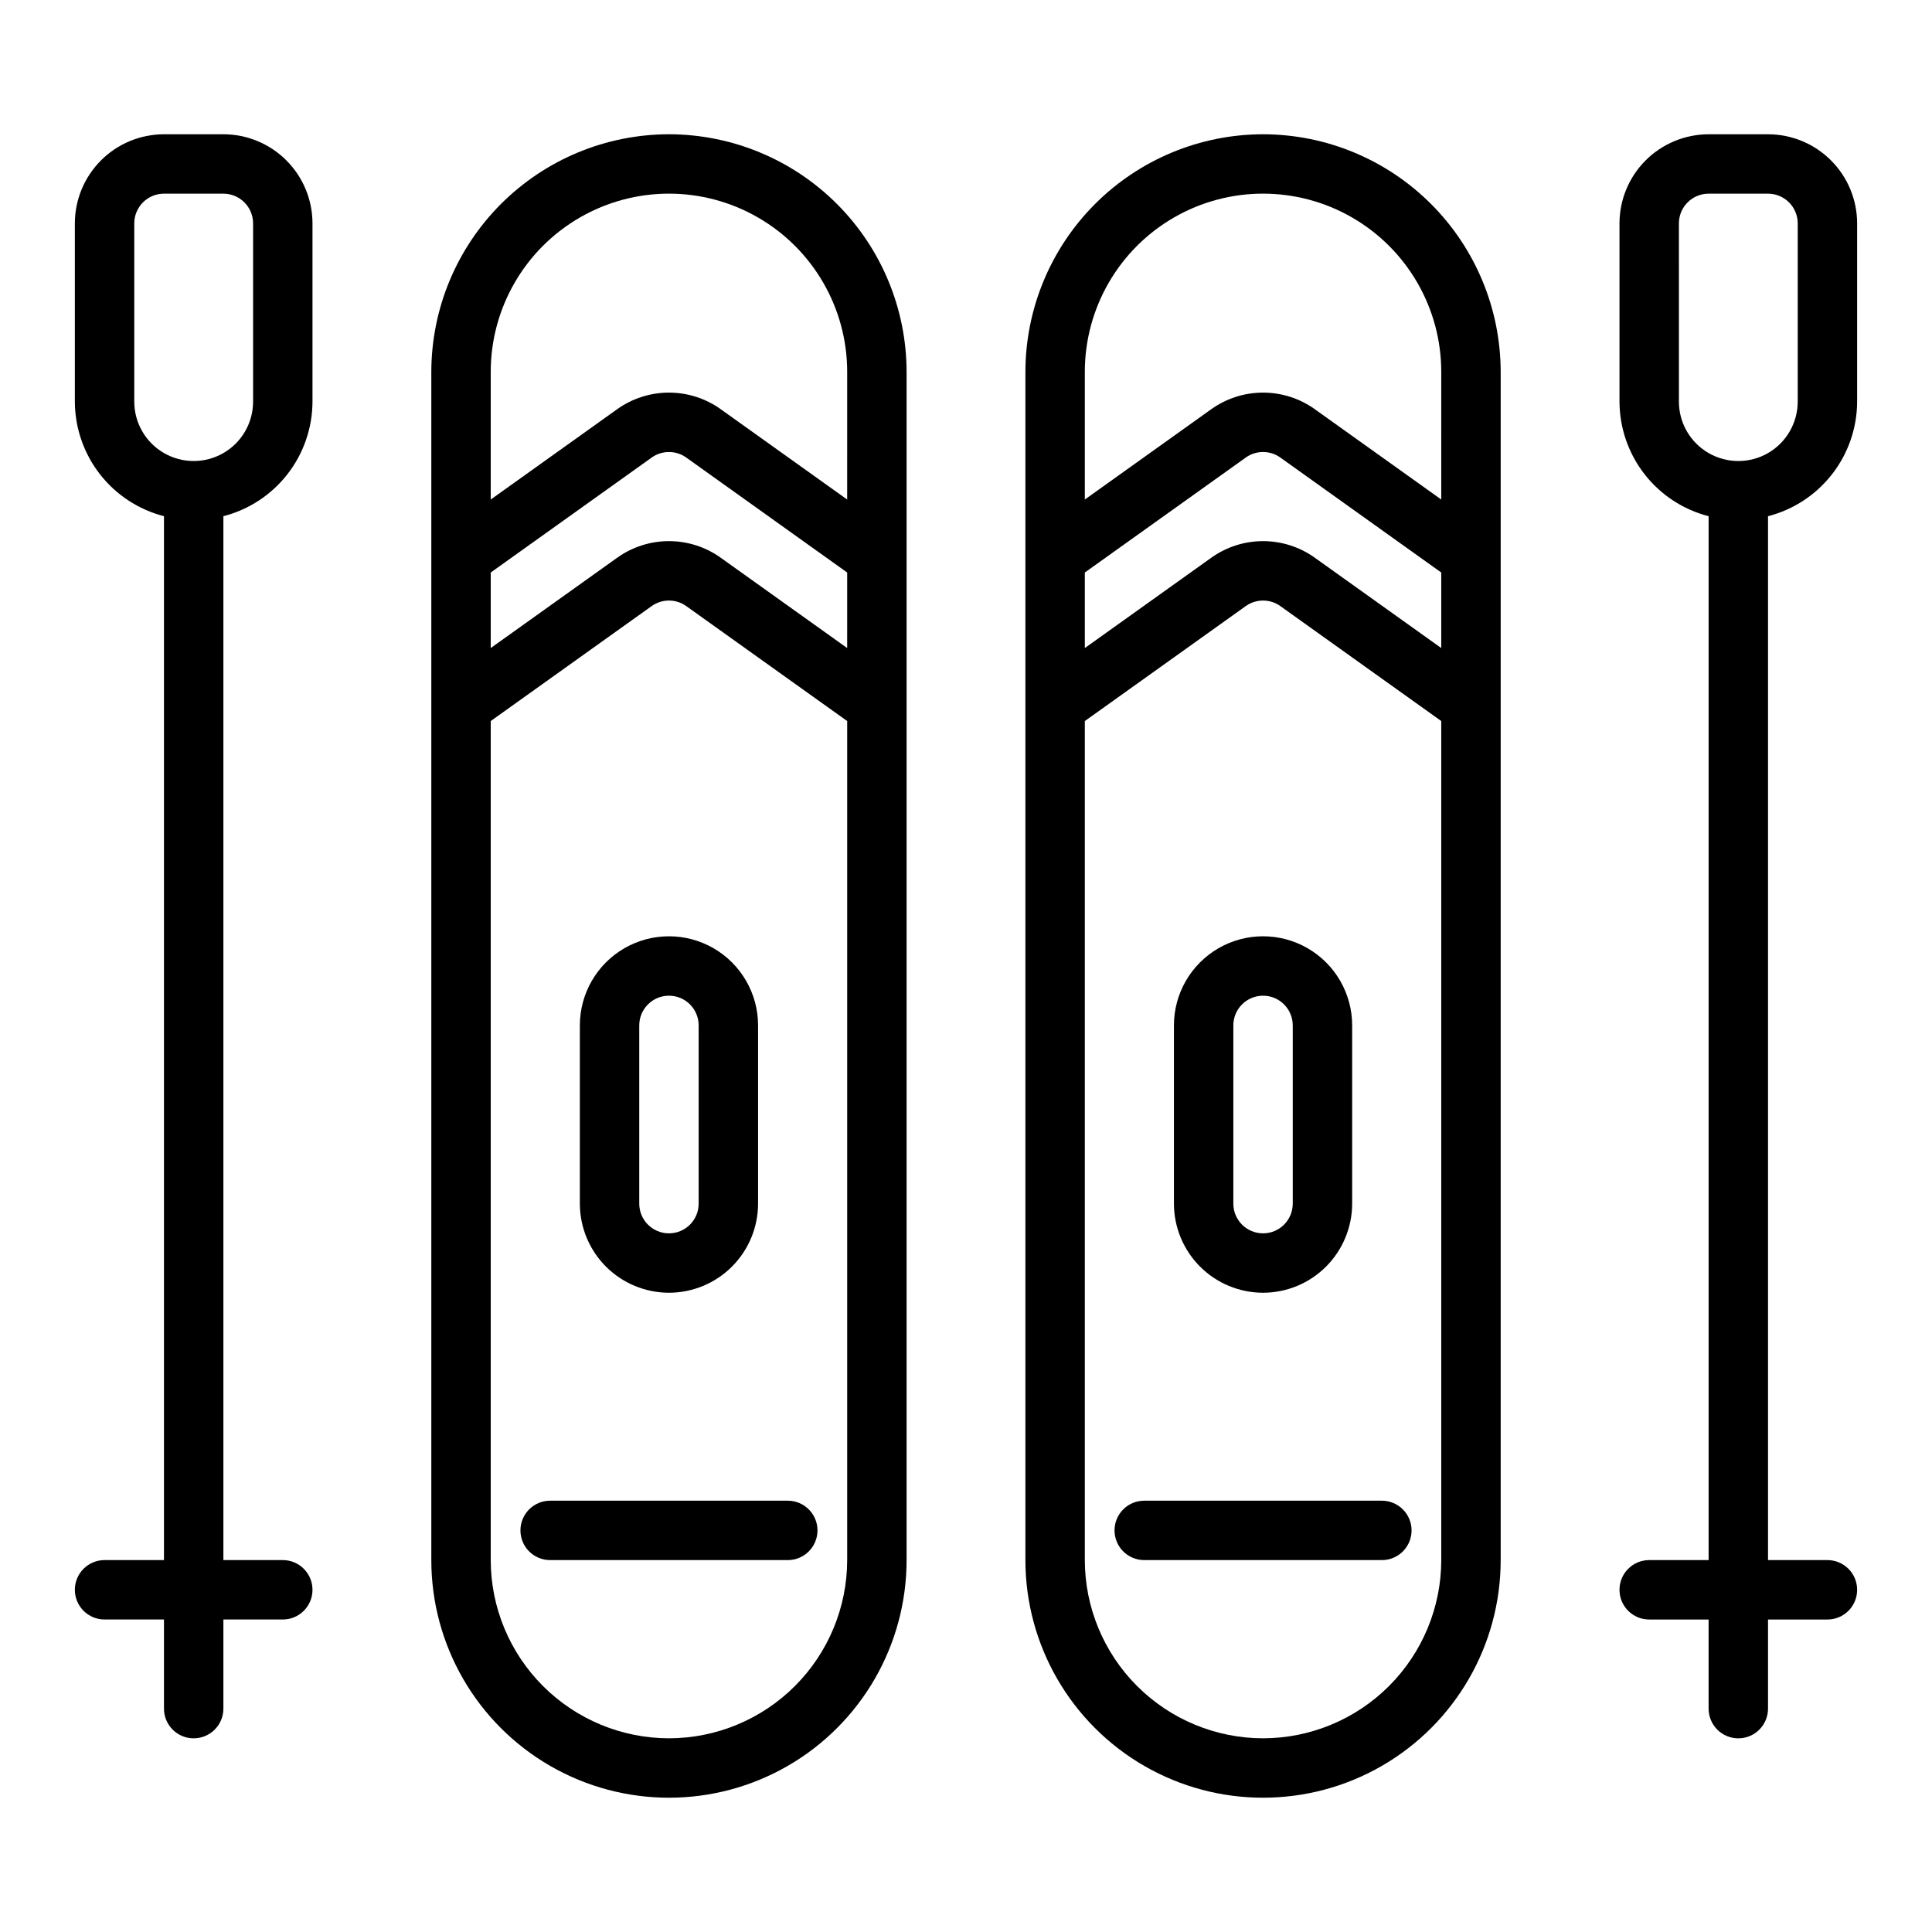
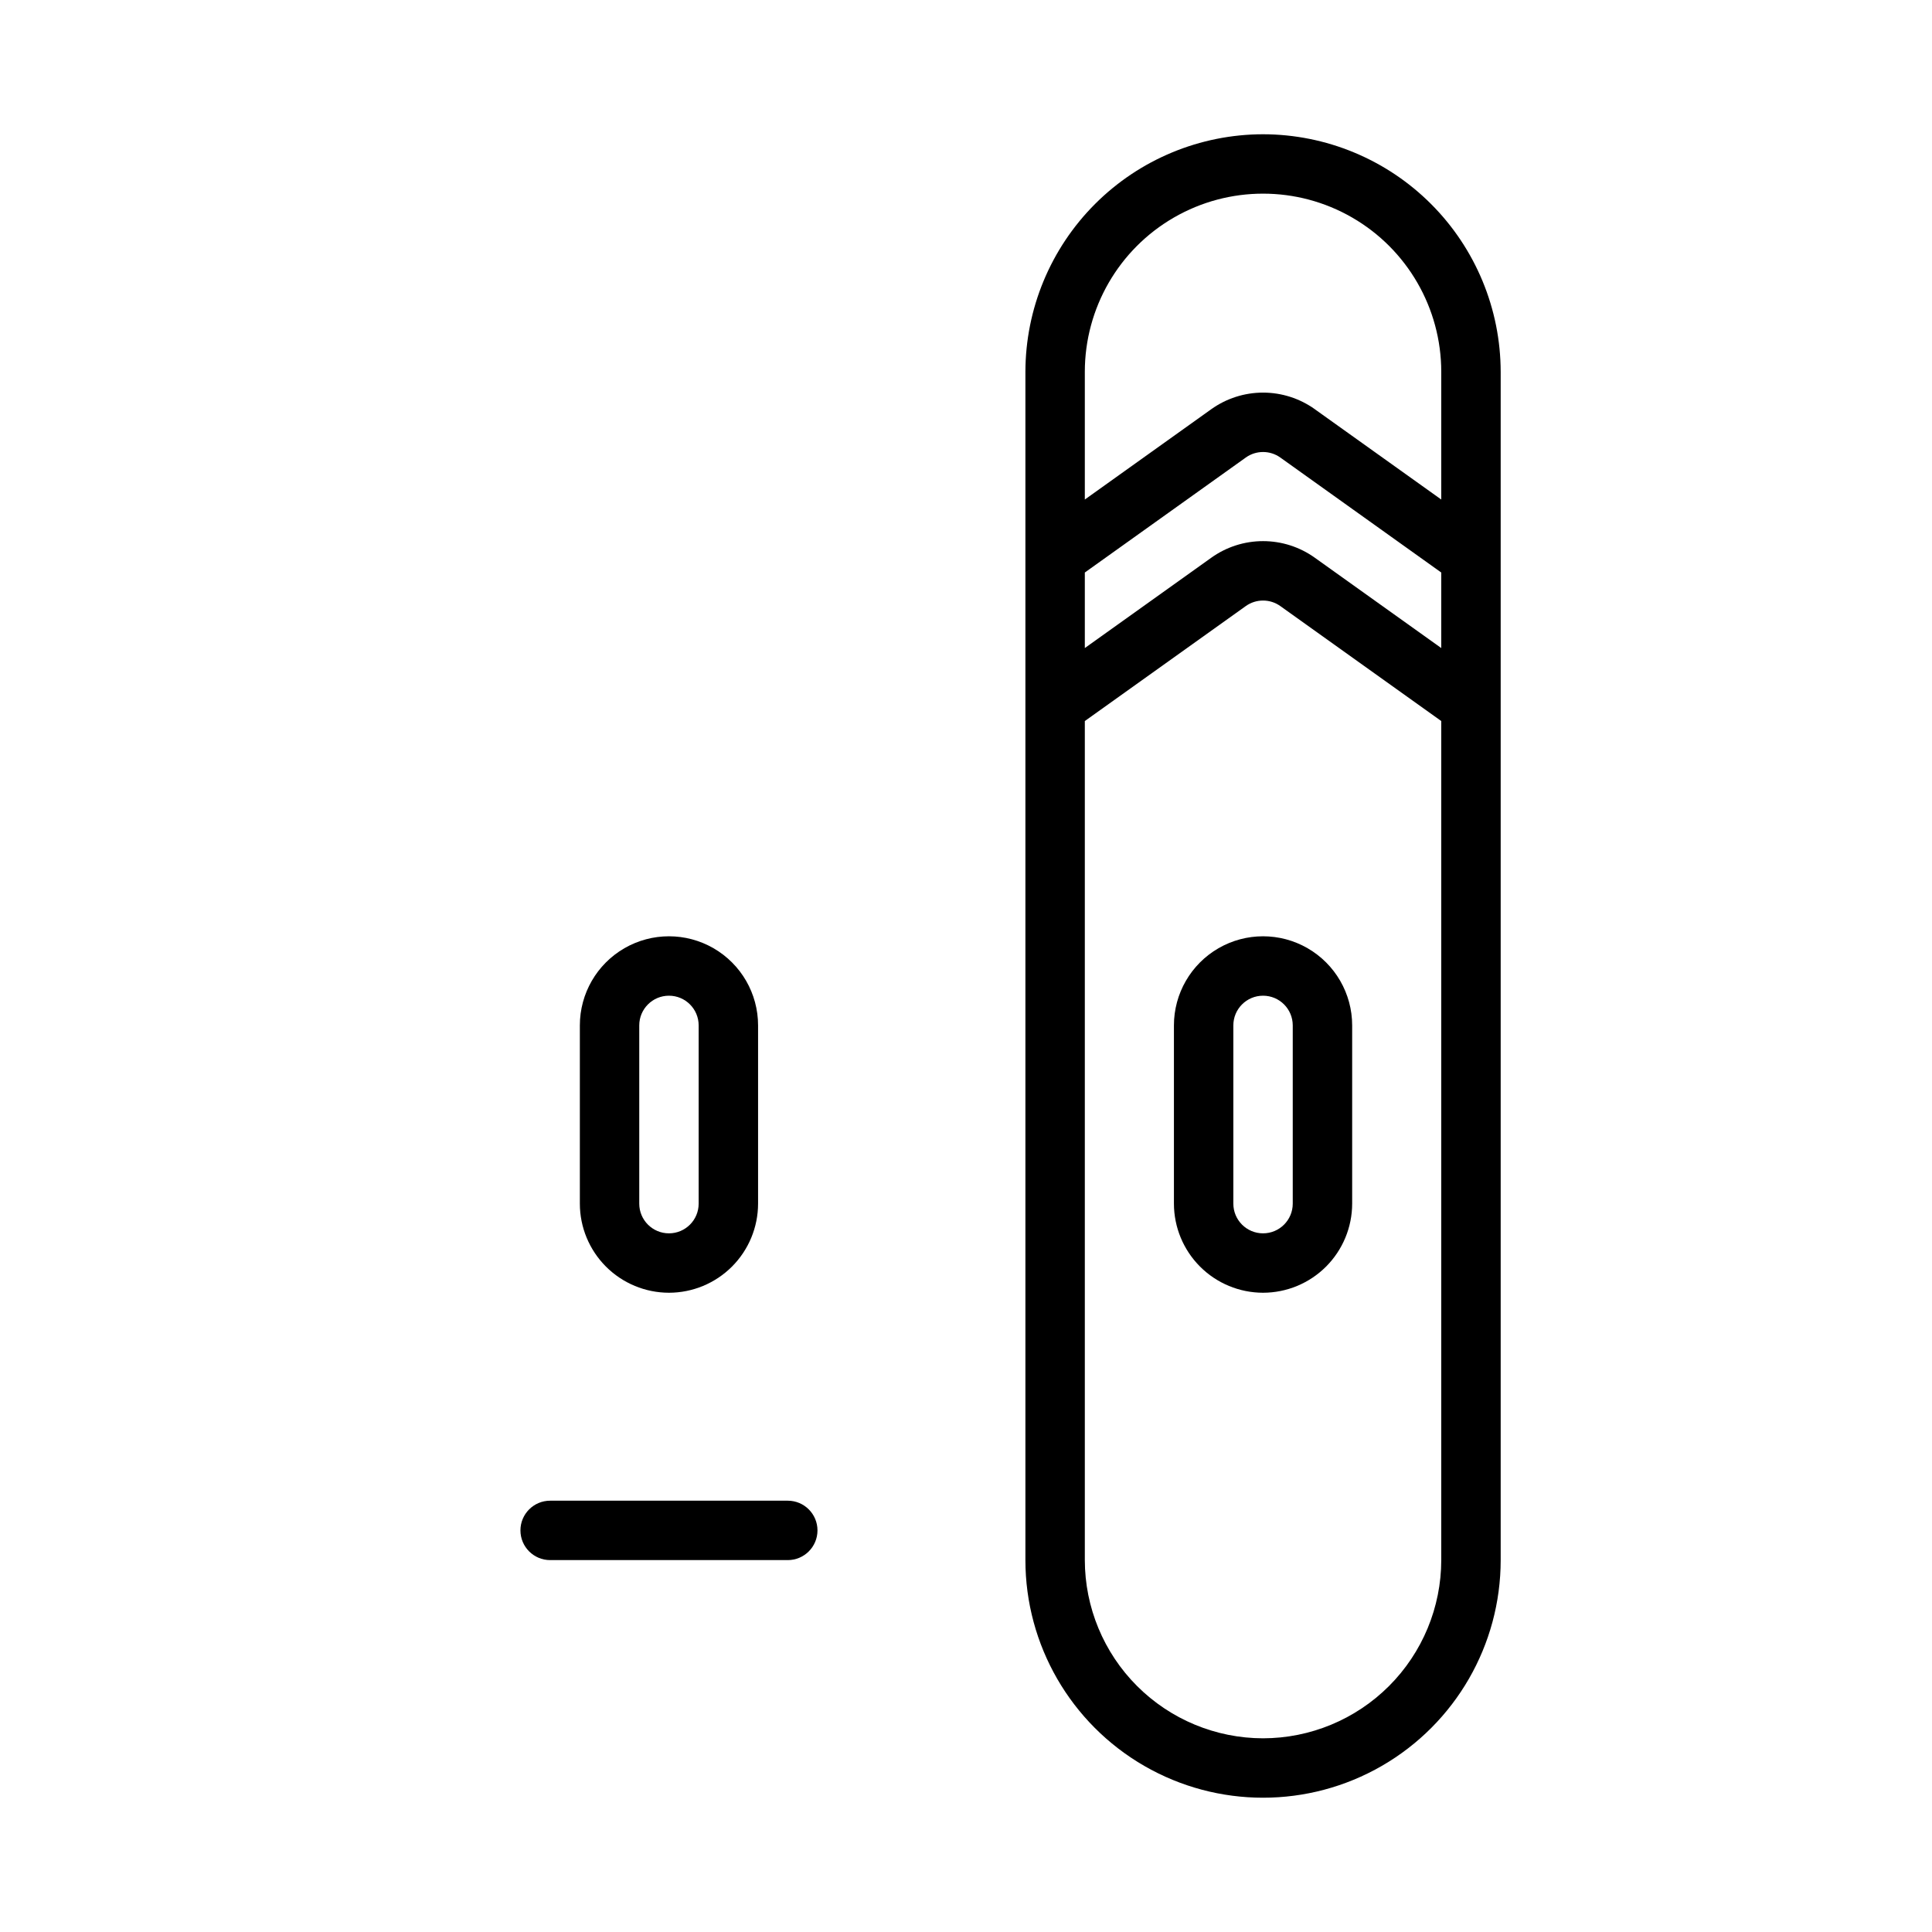
<svg xmlns="http://www.w3.org/2000/svg" fill="#000000" width="800px" height="800px" version="1.1" viewBox="144 144 512 512">
  <g>
    <path d="m478.72 179.58c-16.695 0.02-32.703 6.66-44.508 18.465-11.809 11.809-18.449 27.816-18.469 44.512v314.88c0 22.5 12.004 43.289 31.488 54.539s43.492 11.25 62.977 0 31.488-32.039 31.488-54.539v-314.88c-0.02-16.695-6.66-32.703-18.469-44.512-11.805-11.805-27.812-18.445-44.508-18.465zm47.23 136.16-33.504-23.93h0.004c-4.004-2.867-8.805-4.406-13.73-4.406-4.922 0-9.723 1.539-13.727 4.406l-33.504 23.93v-20.016l42.656-30.469v-0.004c2.738-1.953 6.414-1.953 9.152 0l42.652 30.473zm-47.23 288.93c-12.523-0.016-24.527-4.996-33.383-13.852-8.855-8.852-13.836-20.859-13.848-33.383v-222.35l42.656-30.469c2.738-1.953 6.414-1.953 9.152 0l42.652 30.469v222.35c-0.012 12.523-4.992 24.531-13.848 33.383-8.855 8.855-20.859 13.836-33.383 13.852zm47.23-328.29-33.504-23.93 0.004-0.004c-4.004-2.863-8.805-4.402-13.73-4.402-4.922 0-9.723 1.539-13.727 4.402l-33.504 23.934v-33.828c0-16.875 9-32.469 23.613-40.906 14.613-8.438 32.621-8.438 47.234 0 14.613 8.438 23.613 24.031 23.613 40.906z" />
-     <path d="m321.28 179.58c-16.695 0.02-32.703 6.66-44.508 18.465-11.809 11.809-18.449 27.816-18.469 44.512v314.88c0 22.5 12.004 43.289 31.488 54.539 19.484 11.25 43.492 11.25 62.977 0s31.488-32.039 31.488-54.539v-314.88c-0.02-16.695-6.66-32.703-18.465-44.512-11.809-11.805-27.812-18.445-44.512-18.465zm47.23 136.16-33.504-23.93h0.004c-4.004-2.867-8.805-4.406-13.727-4.406-4.926 0-9.727 1.539-13.73 4.406l-33.504 23.93v-20.016l42.656-30.469v-0.004c2.738-1.953 6.414-1.953 9.152 0l42.656 30.473zm-47.23 288.93c-12.523-0.016-24.527-4.996-33.383-13.852-8.855-8.852-13.836-20.859-13.848-33.383v-222.35l42.656-30.469c2.738-1.953 6.414-1.953 9.152 0l42.656 30.469v222.35c-0.016 12.523-4.996 24.531-13.852 33.383-8.855 8.855-20.859 13.836-33.383 13.852zm47.23-328.29-33.504-23.93 0.004-0.004c-4.004-2.863-8.805-4.402-13.727-4.402-4.926 0-9.727 1.539-13.73 4.402l-33.504 23.934v-33.828c0-16.875 9-32.469 23.617-40.906 14.613-8.438 32.617-8.438 47.23 0s23.617 24.031 23.617 40.906z" />
    <path d="m321.28 486.59c6.262-0.008 12.266-2.496 16.691-6.922 4.43-4.43 6.918-10.434 6.926-16.691v-47.234c0-8.438-4.5-16.234-11.809-20.453-7.305-4.219-16.309-4.219-23.617 0-7.305 4.219-11.805 12.016-11.805 20.453v47.234c0.004 6.258 2.496 12.262 6.922 16.691 4.43 4.426 10.43 6.914 16.691 6.922zm-7.871-70.848c0-4.348 3.523-7.871 7.871-7.871s7.871 3.523 7.871 7.871v47.234c0 4.348-3.523 7.871-7.871 7.871s-7.871-3.523-7.871-7.871z" />
    <path d="m478.72 486.59c6.262-0.008 12.266-2.496 16.691-6.922 4.426-4.43 6.918-10.434 6.926-16.691v-47.234c0-8.438-4.504-16.234-11.809-20.453-7.309-4.219-16.309-4.219-23.617 0-7.305 4.219-11.809 12.016-11.809 20.453v47.234c0.008 6.258 2.5 12.262 6.926 16.691 4.426 4.426 10.43 6.914 16.691 6.922zm-7.871-70.848c0-4.348 3.523-7.871 7.871-7.871s7.871 3.523 7.871 7.871v47.234c0 4.348-3.523 7.871-7.871 7.871s-7.871-3.523-7.871-7.871z" />
-     <path d="m203.2 179.58h-15.746c-6.262 0.008-12.262 2.496-16.691 6.926-4.426 4.426-6.918 10.43-6.926 16.691v47.23c0.023 6.961 2.352 13.723 6.625 19.219 4.273 5.492 10.25 9.418 16.992 11.152v276.64h-15.742c-4.348 0-7.875 3.527-7.875 7.875s3.527 7.871 7.875 7.871h15.742v23.617c0 4.348 3.523 7.871 7.871 7.871 4.348 0 7.875-3.523 7.875-7.871v-23.617h15.742c4.348 0 7.871-3.523 7.871-7.871s-3.523-7.875-7.871-7.875h-15.742v-276.64c6.742-1.734 12.719-5.66 16.992-11.152 4.273-5.496 6.602-12.258 6.621-19.219v-47.23c-0.004-6.262-2.496-12.266-6.922-16.691-4.43-4.43-10.43-6.918-16.691-6.926zm7.871 70.848c0 5.625-3 10.824-7.871 13.637-4.871 2.812-10.875 2.812-15.746 0s-7.871-8.012-7.871-13.637v-47.23c0.004-4.348 3.527-7.871 7.871-7.875h15.746c4.344 0.004 7.867 3.527 7.871 7.875z" />
-     <path d="m636.16 250.43v-47.23c-0.008-6.262-2.5-12.266-6.926-16.691-4.426-4.43-10.43-6.918-16.691-6.926h-15.742c-6.262 0.008-12.266 2.496-16.691 6.926-4.43 4.426-6.918 10.43-6.926 16.691v47.23c0.02 6.961 2.348 13.723 6.625 19.219 4.273 5.492 10.25 9.418 16.992 11.152v276.64h-15.746c-4.348 0-7.871 3.527-7.871 7.875s3.523 7.871 7.871 7.871h15.742v23.617h0.004c0 4.348 3.523 7.871 7.871 7.871s7.871-3.523 7.871-7.871v-23.617h15.746c4.348 0 7.871-3.523 7.871-7.871s-3.523-7.875-7.871-7.875h-15.746v-276.64c6.742-1.734 12.719-5.66 16.992-11.152 4.273-5.496 6.606-12.258 6.625-19.219zm-47.23 0-0.004-47.23c0.004-4.348 3.527-7.871 7.875-7.875h15.742c4.348 0.004 7.867 3.527 7.871 7.875v47.23c0 5.625-3 10.824-7.871 13.637-4.871 2.812-10.871 2.812-15.742 0-4.871-2.812-7.875-8.012-7.875-13.637z" />
    <path d="m352.77 541.7h-62.977c-4.348 0-7.871 3.523-7.871 7.871s3.523 7.871 7.871 7.871h62.977c4.348 0 7.871-3.523 7.871-7.871s-3.523-7.871-7.871-7.871z" />
-     <path d="m510.21 541.7h-62.977c-4.348 0-7.871 3.523-7.871 7.871s3.523 7.871 7.871 7.871h62.977c4.348 0 7.871-3.523 7.871-7.871s-3.523-7.871-7.871-7.871z" />
  </g>
</svg>